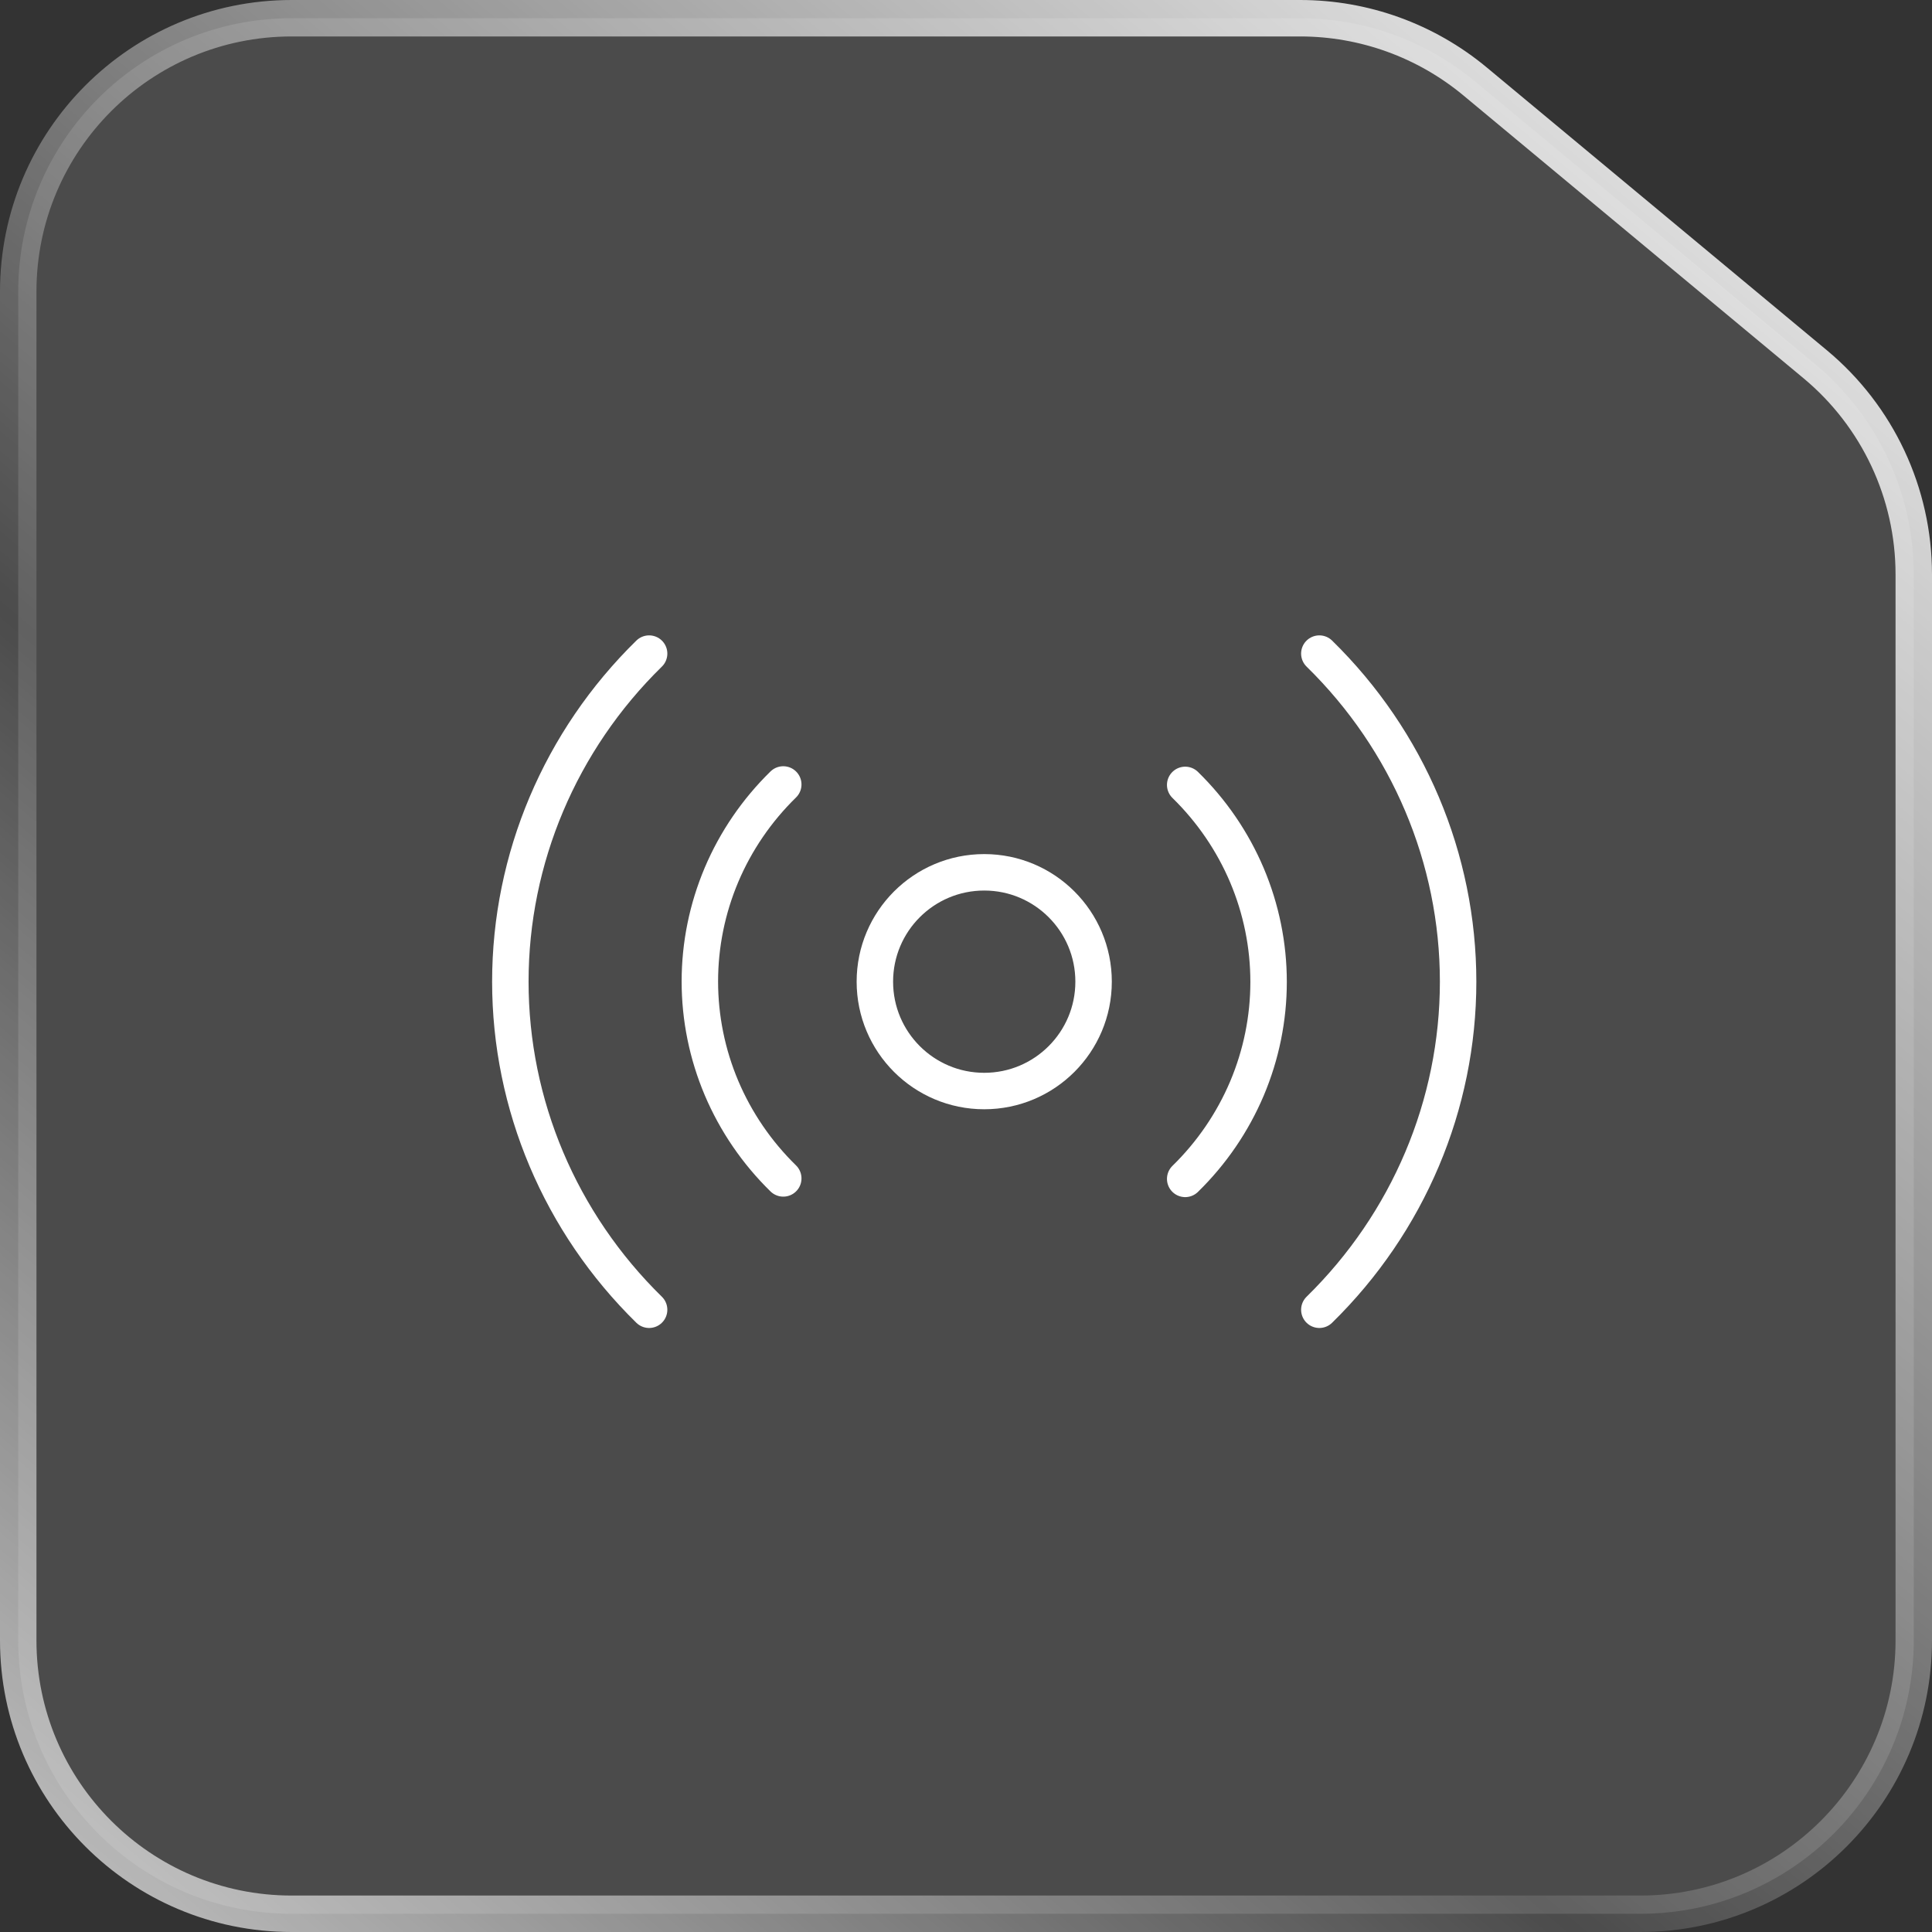
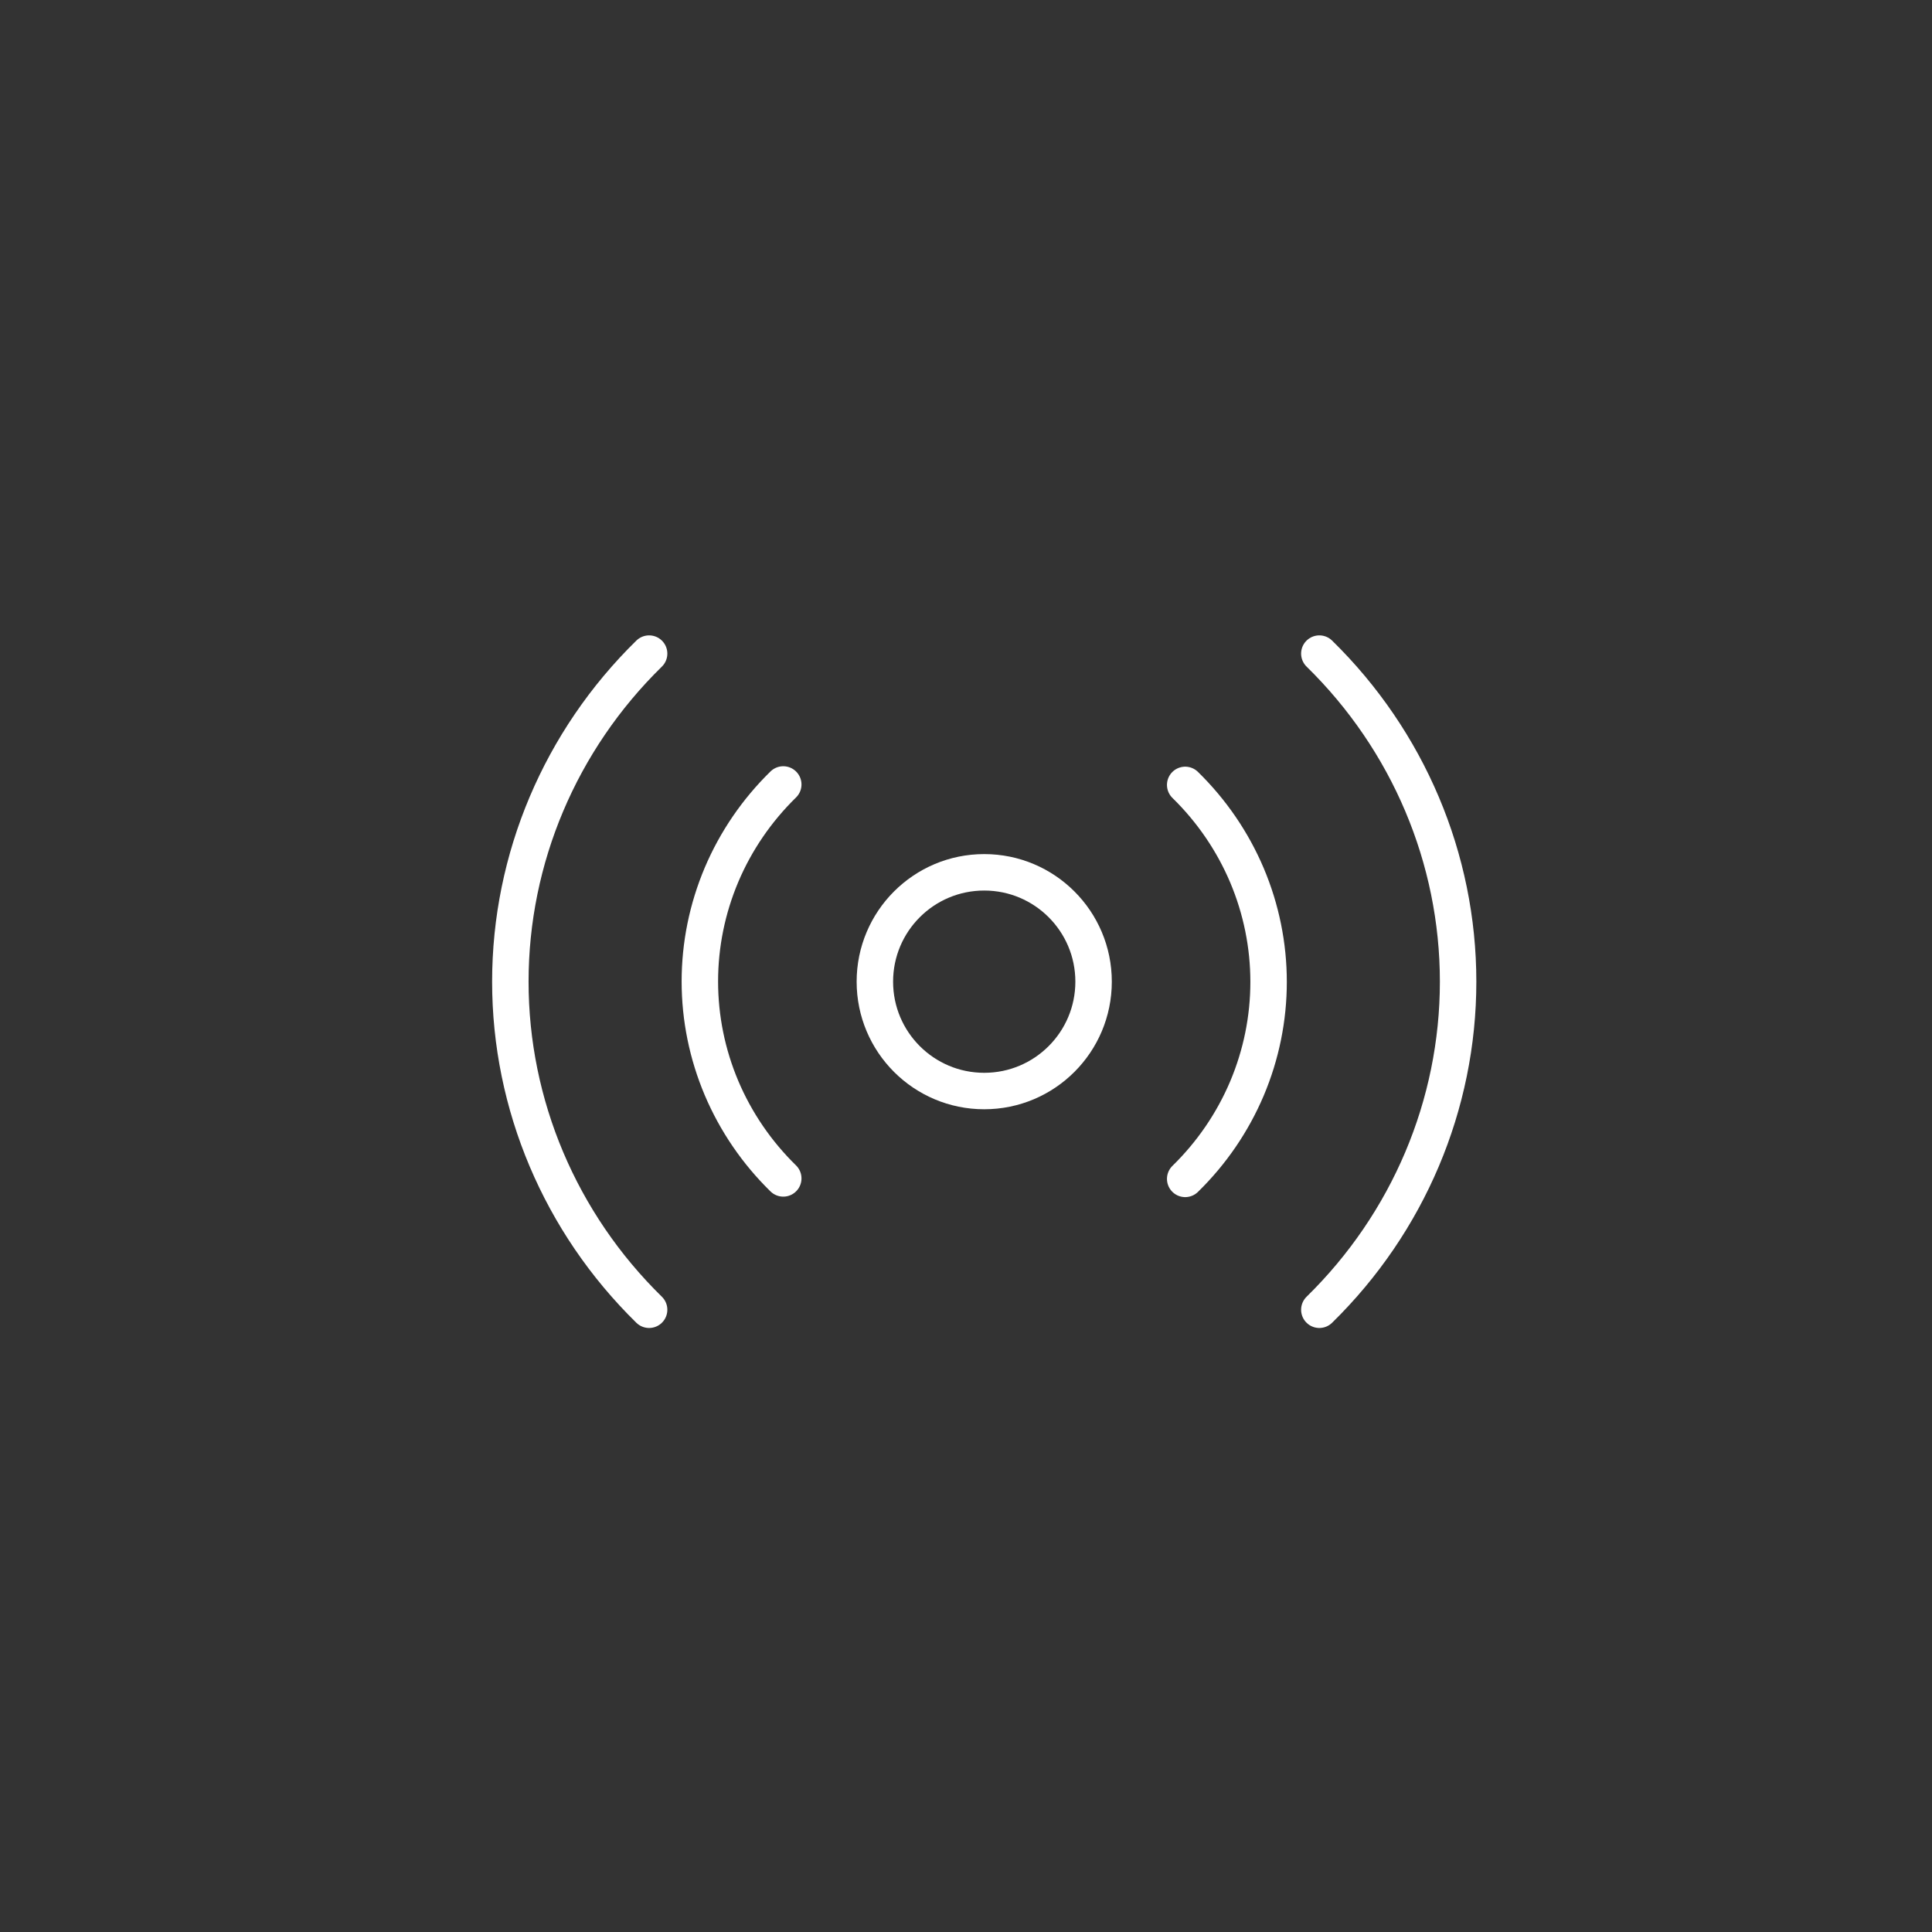
<svg xmlns="http://www.w3.org/2000/svg" width="53" height="53" viewBox="0 0 53 53" fill="none">
  <rect x="0" y="0" width="53" height="53" fill="#333333" stroke="none" />
-   <path d="M8 0.5H35.669C37.42 0.5 39.117 1.114 40.464 2.233L49.795 9.992C51.509 11.417 52.5 13.53 52.5 15.759V45C52.5 49.142 49.142 52.5 45 52.5H8C3.858 52.5 0.5 49.142 0.5 45V8C0.5 3.858 3.858 0.5 8 0.5Z" fill="white" fill-opacity="0.12" stroke="url(#paint0_linear_3973_760)" />
  <path d="M27 29.93C28.657 29.93 30 28.587 30 26.93C30 25.273 28.657 23.93 27 23.93C25.343 23.93 24 25.273 24 26.93C24 28.587 25.343 29.93 27 29.93Z" stroke="white" stroke-linecap="round" stroke-linejoin="round" />
  <path d="M32.513 21.532C33.239 22.242 33.814 23.084 34.207 24.011C34.599 24.938 34.801 25.932 34.801 26.936C34.801 27.94 34.599 28.934 34.207 29.861C33.814 30.788 33.239 31.631 32.513 32.34M21.487 32.327C20.762 31.618 20.186 30.775 19.793 29.848C19.401 28.921 19.199 27.927 19.199 26.923C19.199 25.92 19.401 24.926 19.793 23.998C20.186 23.071 20.762 22.229 21.487 21.52M36.193 17.93C38.631 20.317 40 23.554 40 26.93C40 30.305 38.631 33.542 36.193 35.93M17.807 35.93C15.369 33.542 14 30.305 14 26.93C14 23.554 15.369 20.317 17.807 17.93" stroke="white" stroke-linecap="round" stroke-linejoin="round" />
  <defs>
    <linearGradient id="paint0_linear_3973_760" x1="45" y1="3.5" x2="-1.993" y2="59.523" gradientUnits="userSpaceOnUse">
      <stop stop-color="white" stop-opacity="0.85" />
      <stop offset="0.534" stop-color="white" stop-opacity="0.12" />
      <stop offset="1" stop-color="white" stop-opacity="0.85" />
    </linearGradient>
  </defs>
</svg>